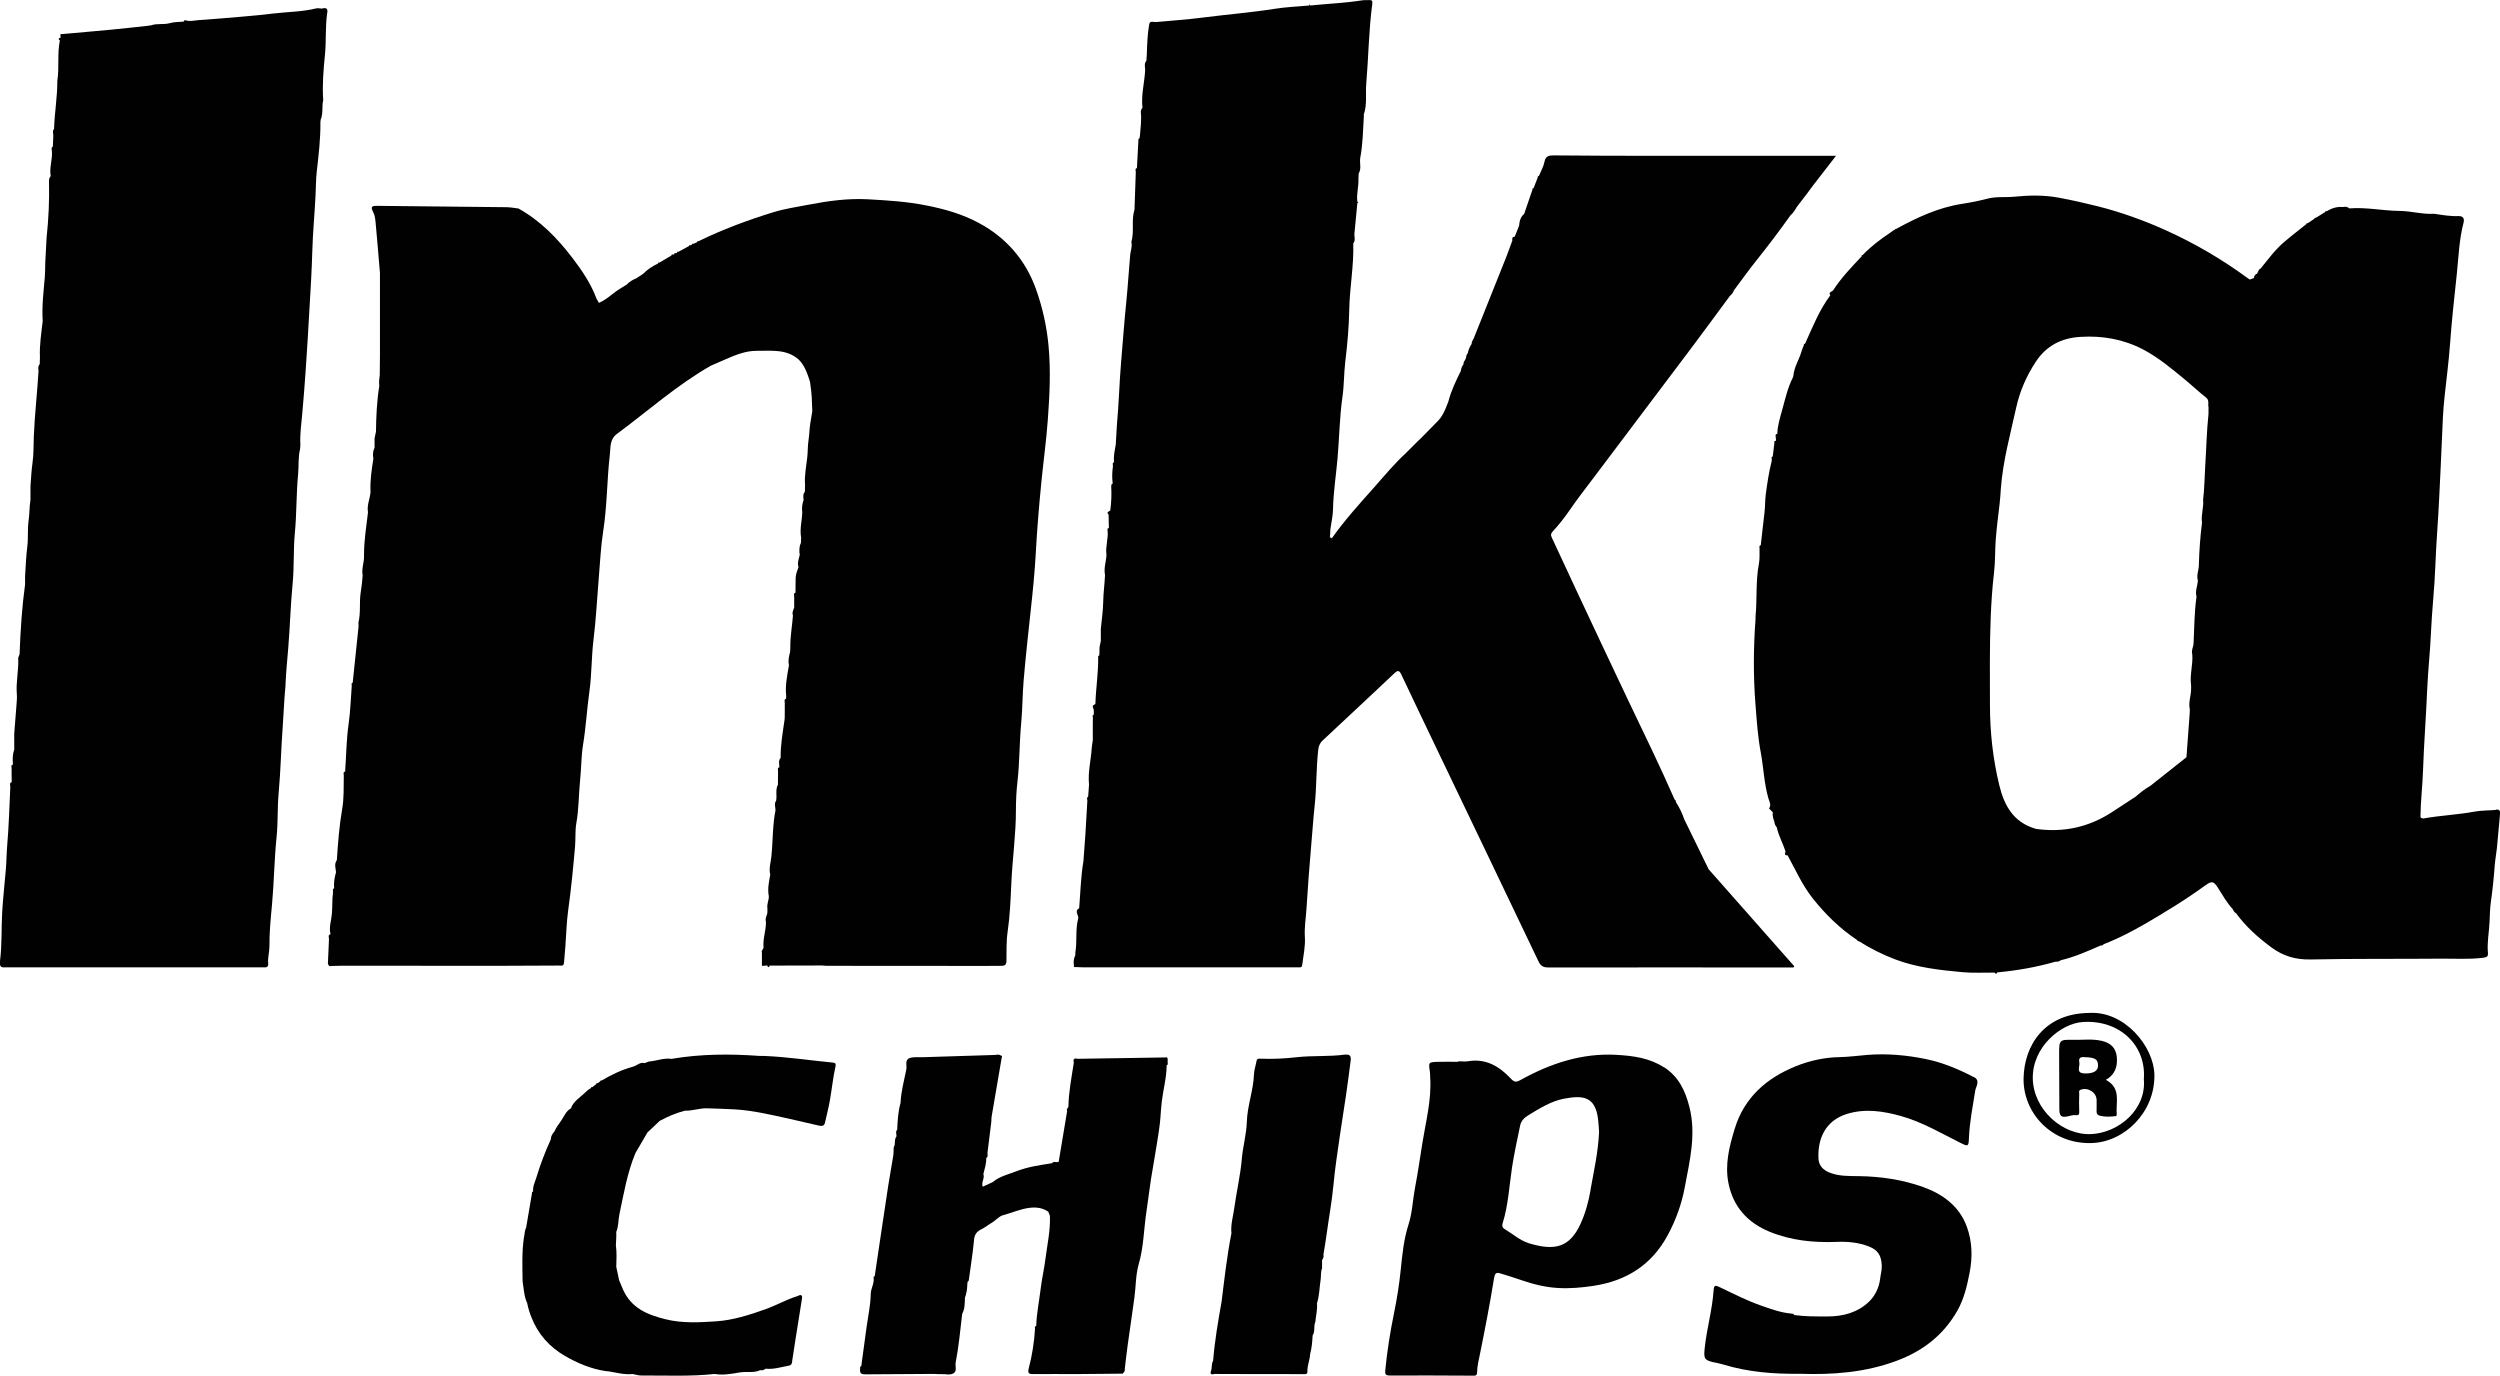
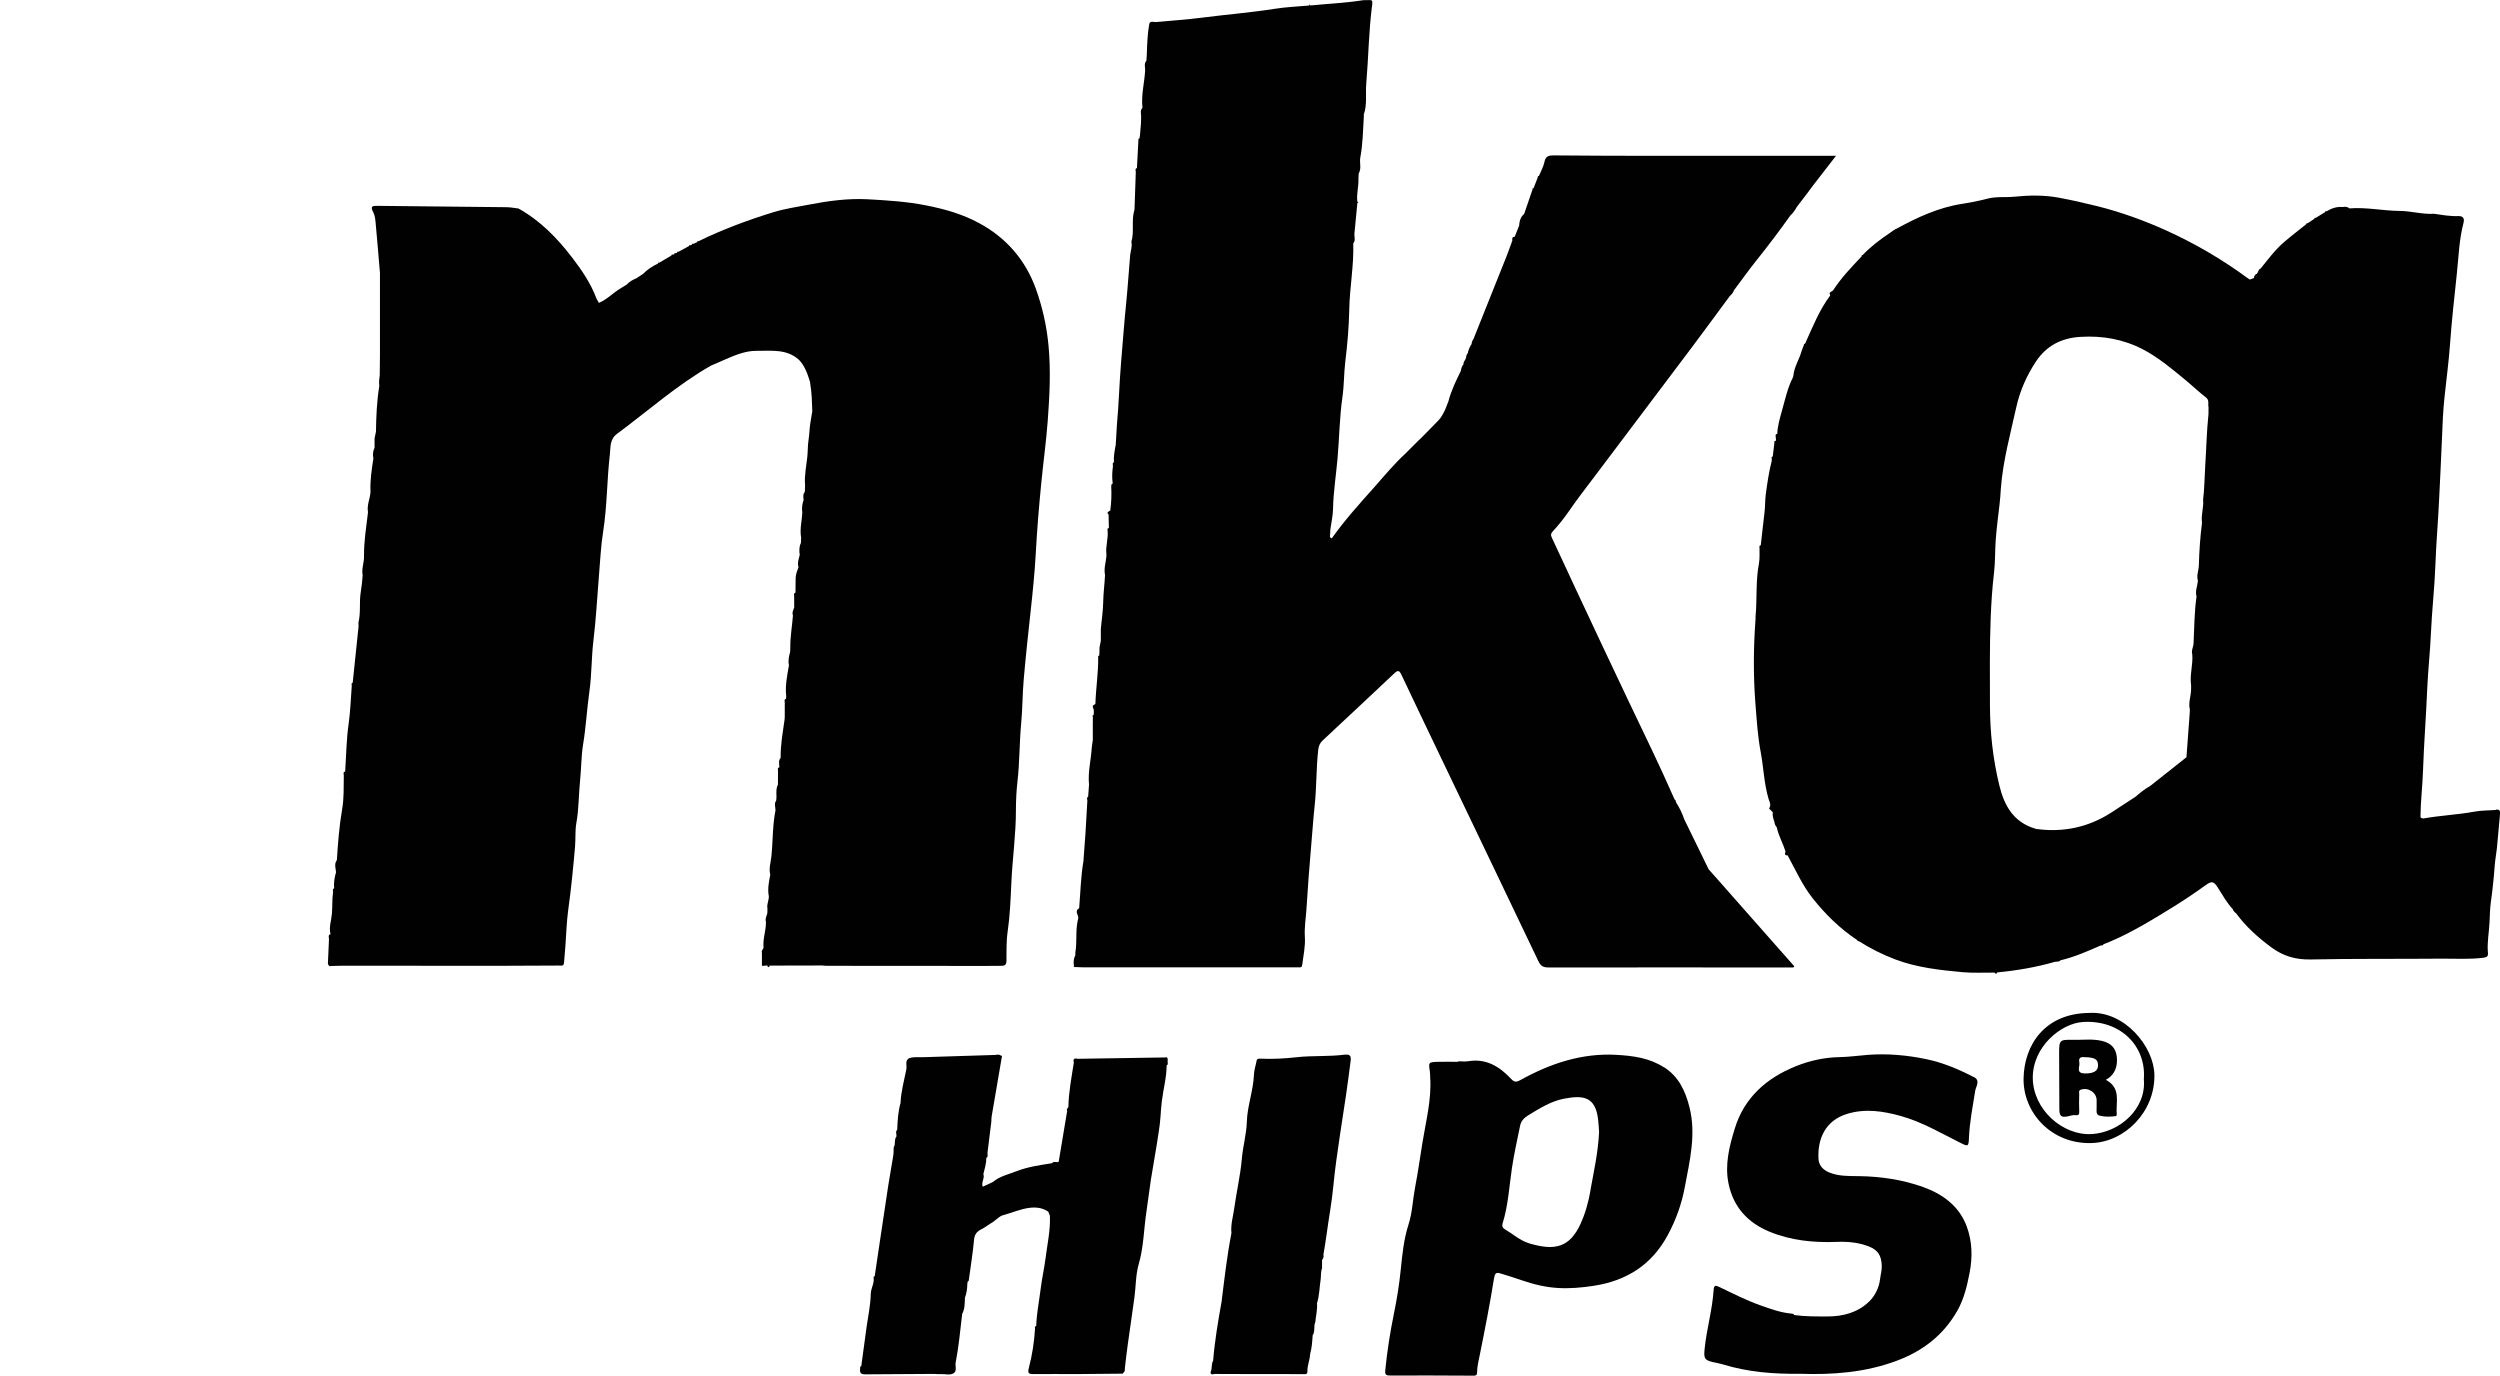
<svg xmlns="http://www.w3.org/2000/svg" viewBox="0 0 463.97 255.34" data-name="Capa 2" id="Capa_2">
  <defs>
    <style>
      .cls-1 {
        fill: #010101;
      }
    </style>
  </defs>
  <g data-name="Capa 1" id="Capa_1-2">
    <g>
      <path d="m199.31,179.27c-.06.18.02.23.18.2.46.02.91.05,1.37.05,13.1,0,26.2,0,39.3,0,.33,0,.67,0,1,.01.36.02.47-.11.52-.49.21-1.71.6-3.39.49-5.13-.12-1.78.19-3.54.3-5.3.25-3.97.54-7.93.89-11.9.22-2.41.37-4.85.63-7.24.37-3.44.27-6.9.66-10.33.08-.72.33-1.26.82-1.72,4.43-4.14,8.88-8.27,13.28-12.44.65-.62.94-.6,1.32.21,2.42,5.12,4.87,10.24,7.32,15.35,6.04,12.61,12.1,25.22,18.12,37.85.42.89.9,1.16,1.87,1.16,15.05-.02,30.11,0,45.16,0,.2,0,.43.04.45-.23-5.31-6.01-10.6-12-15.89-18-1.5-3.08-3.01-6.16-4.51-9.24-.39-1.14-.9-2.21-1.56-3.22.01-.22-.07-.38-.25-.5-2.73-6.24-5.73-12.36-8.66-18.5-3.29-6.9-6.52-13.82-9.77-20.74-1.45-3.09-2.87-6.21-4.33-9.3-.24-.51-.23-.8.2-1.25,1.11-1.19,2.13-2.5,3.04-3.82,1.48-2.16,3.08-4.21,4.66-6.3,6.04-8.01,12.08-16.01,18.1-24.03,2.36-3.15,4.69-6.33,7.03-9.5.34-.28.61-.62.75-1.04,1.37-1.83,2.7-3.7,4.12-5.48,2.2-2.75,4.32-5.55,6.36-8.42h0c.51-.44.86-1,1.19-1.58.63-.82,1.25-1.63,1.88-2.45.38-.51.76-1.02,1.14-1.54,1.36-1.76,2.72-3.51,4.25-5.49h-1.66c-10.88,0-21.77,0-32.65,0-6.02,0-12.05-.03-18.07-.08-.89,0-1.51.1-1.72,1.19-.18.91-.68,1.77-1.04,2.64-.16,0-.26.05-.2.24-.26.68-.53,1.35-.79,2.03-.16-.01-.25.03-.19.22-.52,1.51-1.03,3.03-1.55,4.54-.69.57-.87,1.35-.94,2.19-.27.68-.54,1.36-.81,2.04-.48.03-.51.35-.44.71-.38,1.02-.73,2.04-1.13,3.05-2.01,5.04-4.02,10.07-6.04,15.11-.18.33-.4.64-.39,1.04-.37.53-.6,1.12-.73,1.75-.2.21-.3.45-.28.74l-.04.09c-.06.14-.11.27-.17.41-.18.22-.32.45-.28.75-.29.37-.45.78-.5,1.25-.91,1.85-1.81,3.7-2.32,5.7-.2.51-.41,1.02-.61,1.53-.35.7-.69,1.41-1.24,1.97-1.02,1.06-2.07,2.11-3.1,3.16-.22.21-.43.41-.65.62-.23.23-.46.46-.69.69l-.17.16c-.48.48-.96.96-1.43,1.44-2.08,1.91-3.88,4.07-5.74,6.19-2.78,3.12-5.59,6.2-8,9.62-.12-.07-.24-.15-.36-.22.02-.22.04-.43.06-.65l.03-.78c.18-1.28.48-2.56.5-3.85.06-3.11.56-6.19.83-9.28.34-3.83.37-7.68.92-11.5.31-2.14.26-4.33.52-6.48.39-3.22.68-6.45.74-9.69.07-4.1.88-8.17.74-12.29.46-.54.19-1.16.21-1.75.18-1.91.36-3.81.55-5.72.06-.06.12-.12.18-.18l-.18-.09c-.19-1.42.27-2.81.2-4.23l.05-1c.57-.94.11-1.99.3-2.98.47-2.47.49-4.99.65-7.49v-.5c.65-1.83.29-3.76.45-5.64.42-4.95.46-9.93,1.12-14.87.07-.56-.07-.77-.64-.7-.37.04-.75-.03-1.12.03-3.23.51-6.49.64-9.73.97l-.18-.18c-.03.06-.05.13-.08.19-2.08.19-4.21.27-6.24.59-4.5.71-9.03,1.07-13.54,1.65-2.87.37-5.77.56-8.66.83h0c-.46,0-1.09-.29-1.21.41-.32,1.82-.38,3.66-.44,5.5-.02.25-.03.5-.05.75,0,.17-.02.33-.03.5-.45.53-.25,1.15-.23,1.74-.12,2.33-.77,4.62-.5,6.98-.2.27-.34.54-.3.89.15,1.44-.06,2.87-.17,4.3-.03.17-.06.35-.09.52-.13.04-.24.09-.19.26-.09,1.75-.19,3.5-.28,5.24-.41.15-.21.48-.21.74-.08,2.33-.16,4.65-.24,6.98-.63,1.96,0,4.03-.58,5.99.21.84-.15,1.62-.22,2.43-.26,2.89-.43,5.78-.72,8.67-.38,3.7-.64,7.41-.96,11.12-.33,3.88-.42,7.79-.78,11.67-.07,1.25-.15,2.49-.22,3.74-.19,1.07-.44,2.14-.32,3.24-.37.17-.2.48-.2.75-.15,1.08-.2,2.16-.04,3.24-.31.04-.22.31-.28.49.08,1.51.03,3.01-.18,4.51-.25.18-.8.24-.31.74.02.83.03,1.67.05,2.5-.33.04-.27.27-.23.49.15,1.51-.44,2.98-.21,4.49-.06,1.25-.54,2.47-.27,3.74-.08,1.67-.31,3.33-.34,5.01-.03,1.65-.28,3.3-.44,4.96v2.24c-.09.42-.17.83-.25,1.25v.75c-.01.25-.03.49-.04.74-.15.02-.25.08-.2.25.04,2.93-.43,5.82-.52,8.74-.28.18-.68.24-.39.79.17.32.07.79.09,1.19h0c-.29.1-.24.3-.16.51,0,.33-.01.67-.02,1,0,1.08,0,2.16,0,3.24-.06.45-.16.89-.19,1.34-.13,2.3-.75,4.56-.51,6.89-.05.74-.1,1.48-.16,2.22-.33.2-.16.5-.15.77-.12,2.07-.24,4.14-.36,6.21-.12,1.67-.25,3.34-.37,5.01-.49,2.89-.55,5.82-.79,8.73-1.02.57.05,1.34-.2,1.99-.53,2.05-.15,4.17-.51,6.23,0,.17,0,.33,0,.5-.34.63-.37,1.31-.25,2ZM214.47,4.8c-.02.47-.1.93-.21,1.39.11-.46.19-.92.21-1.39Z" class="cls-1" />
      <path d="m463.21,150.31c-1.31.13-2.65.07-3.93.31-3.16.59-6.38.71-9.54,1.28-.21-.05-.47-.01-.53-.32.02-2.84.38-5.66.47-8.49.17-5.06.57-10.11.78-15.17.15-3.53.55-7.04.7-10.57.18-4.11.66-8.2.81-12.31.15-4.19.52-8.36.71-12.55.17-3.7.38-7.4.52-11.11.1-2.62.2-5.24.49-7.85.34-3.24.78-6.47,1.01-9.72.31-4.32.79-8.61,1.25-12.92.34-3.19.43-6.41,1.25-9.54.19-.73,0-1.29-.98-1.25-1.51.06-2.99-.21-4.47-.43-2.16.14-4.26-.51-6.42-.53-3.11-.02-6.18-.72-9.3-.47-.37-.31-.8-.35-1.25-.25-1.1-.11-2.08.24-3,.79-.19-.13-.22.03-.27.15l-1.73,1.07c-.19-.08-.24.06-.29.19-.4.27-.8.54-1.21.81-.19-.08-.24.06-.29.19-1.37,1.1-2.76,2.16-4.09,3.3-1.67,1.43-2.97,3.21-4.35,4.91-.48.16-.42.73-.74,1.01h0c-.17,0-.25.08-.26.24-.26.09-.19.33-.24.51-.25.1-.5.19-.75.29-.14-.09-.29-.17-.42-.26-4.74-3.5-9.84-6.46-15.18-8.88-4.06-1.83-8.28-3.36-12.65-4.46-2.37-.6-4.76-1.13-7.14-1.58-2.71-.52-5.54-.48-8.31-.2-1.67.17-3.36-.07-5.02.37-1.53.4-3.09.71-4.64.95-4.44.67-8.39,2.53-12.26,4.64-.08.05-.17.1-.25.14-.33.14-.59.39-.88.58-1.83,1.22-3.59,2.54-5.11,4.14-.14.03-.25.09-.21.26-1.87,1.99-3.77,3.96-5.26,6.26-.18.33-.98.3-.55.97-2.05,2.74-3.29,5.91-4.69,8.99-.16,0-.26.05-.2.23-.15.37-.33.73-.43,1.11-.43,1.57-1.41,2.97-1.54,4.64-.02.08-.05.16-.07.25-.97,1.89-1.42,3.96-1.98,5.98-.41,1.48-.88,2.96-.93,4.52-.32.01-.34.22-.3.46h0c.03.27.05.53.08.8-.34-.01-.36.2-.32.45-.1.83-.2,1.66-.3,2.49-.15.01-.25.07-.2.24,0,.21.05.42,0,.62-.52,2.02-.81,4.06-1.09,6.12-.15,1.15-.1,2.28-.24,3.42-.25,2.02-.46,4.04-.69,6.06-.32.05-.26.28-.23.49-.03.99.07,2-.12,2.97-.62,3.23-.31,6.51-.62,9.75v.48c-.4,5.34-.43,10.7,0,16.03.23,2.88.41,5.78.95,8.63.54,2.88.62,5.83,1.45,8.67.16.54.59,1.19.1,1.82.23.24.47.48.7.72-.1.62.1,1.2.3,1.77.03.39.18.72.44,1.01.32,1.57,1.14,2.96,1.62,4.48-.08.35-.29.77.39.73,1.47,2.69,2.7,5.49,4.63,7.94,2.39,3.02,5.09,5.66,8.29,7.79.05.13.1.27.29.19,2.16,1.37,4.46,2.52,6.82,3.41,4,1.51,8.28,1.97,12.52,2.36,1.94.17,3.9.05,5.85.07.2.31.36.26.51-.04,3.64-.34,7.22-.96,10.74-1.97.34-.05.72.04.99-.27,2.61-.62,5.04-1.69,7.48-2.76.21.02.4,0,.51-.22,3.85-1.49,7.4-3.56,10.92-5.69.14-.09.28-.18.42-.27,2.61-1.55,5.14-3.23,7.6-5,1.16-.84,1.52-.74,2.3.49.86,1.35,1.64,2.76,2.74,3.95.13.33.33.59.63.78,1.83,2.5,4.11,4.53,6.6,6.36,2.14,1.57,4.45,2.25,7.17,2.2,8.1-.17,16.2-.08,24.3-.15,2.6-.02,5.2.16,7.8-.17.74-.09.92-.3.86-.95-.18-1.9.22-3.78.3-5.67.06-1.22.07-2.47.24-3.68.32-2.26.56-4.53.72-6.81.08-1.09.3-2.17.41-3.26.21-2.12.38-4.24.58-6.35.05-.57-.12-.83-.76-.77Zm-53.95-63.78c-.13,2.08-.14,4.16-.39,6.23.15,1.42-.43,2.81-.2,4.24-.34,2.63-.52,5.28-.59,7.93-.02.93-.48,1.84-.18,2.79-.05,1-.55,1.96-.25,2.99-.42,2.88-.4,5.78-.55,8.68-.03.69-.46,1.33-.24,2.04.16,1.92-.5,3.81-.22,5.73v.75c0,1.25-.55,2.47-.23,3.74,0,.25-.02.5-.03.75h0l-.6,8.13c.02.07.03.15.05.21-.02-.07-.03-.14-.05-.21-2.23,1.77-4.47,3.54-6.7,5.31-.99.56-1.89,1.27-2.75,2.02-1.49.97-2.97,1.95-4.47,2.92-4.27,2.76-8.93,3.75-13.96,3.06l-.24-.07c-3.98-1.21-5.69-4.23-6.61-8.02-1.19-4.89-1.73-9.84-1.74-14.85,0-5.44-.08-10.88.14-16.31.11-2.77.29-5.56.62-8.33.24-2.04.16-4.11.32-6.17.17-2.19.45-4.37.71-6.55.12-.94.16-1.88.23-2.82.38-5.15,1.76-10.11,2.86-15.11.66-3.02,1.92-5.88,3.64-8.49,1.94-2.94,4.72-4.39,8.24-4.6,4.1-.26,7.98.42,11.64,2.32,2.83,1.48,5.25,3.52,7.7,5.53,1.35,1.11,2.61,2.32,3.99,3.39.7.54.31,1.22.48,1.82,0,.42,0,.83-.01,1.25-.34,3.23-.4,6.48-.61,9.72Z" class="cls-1" />
      <path d="m104.68,178.64c.07-1.02.17-2.04.25-3.06.17-2.25.22-4.52.53-6.74.54-3.89.92-7.79,1.26-11.7.13-1.48-.01-2.99.25-4.43.47-2.63.42-5.28.69-7.91.23-2.2.2-4.44.55-6.61.54-3.26.71-6.56,1.17-9.83.45-3.16.37-6.37.76-9.55.48-3.9.67-7.83,1-11.75.24-2.81.36-5.65.8-8.43.75-4.77.69-9.59,1.25-14.36.15-1.3-.07-2.73,1.34-3.77,5.76-4.26,11.13-9.06,17.39-12.63.86-.38,1.72-.76,2.59-1.13,1.9-.82,3.82-1.65,5.93-1.63,2.71.02,5.55-.4,7.84,1.67,1.11,1.14,1.58,2.6,2.04,4.06l.07.5c.27,1.65.31,3.32.36,4.98-.12.75-.25,1.5-.37,2.25-.16,1.04-.17,2.1-.33,3.12-.17,1.06-.11,2.11-.23,3.15-.19,1.73-.56,3.44-.41,5.19-.01.42-.03.83-.04,1.25-.4.45-.28.98-.23,1.5-.25.73-.37,1.47-.25,2.24-.03,1.58-.51,3.14-.21,4.74-.01.33-.03.67-.04,1-.35.72-.33,1.48-.22,2.24-.18.74-.48,1.46-.23,2.25-.23.65-.5,1.29-.53,1.99,0,.25,0,.5-.01.75,0,.67-.01,1.34-.02,2-.42.14-.24.47-.24.74v1.99c.14.03.25.08.34.15-.09-.06-.2-.11-.34-.15-.14.49-.45.95-.23,1.5-.15,2-.52,3.97-.49,5.98,0,.25-.02.5-.03.75-.2.82-.43,1.64-.22,2.49-.32,1.9-.74,3.79-.51,5.74-.01.17-.02.34-.03.51-.44.13-.23.47-.24.74,0,.58,0,1.16,0,1.74-.01.5.02,1-.05,1.48-.32,2.32-.76,4.63-.71,6.99-.47.53-.25,1.16-.24,1.76-.44.12-.24.46-.25.73,0,.83-.01,1.66-.02,2.49-.5.95-.15,1.99-.33,2.97-.42.56-.12,1.17-.12,1.77-.56,2.82-.47,5.71-.76,8.56-.11,1.11-.51,2.26-.21,3.41-.25,1.32-.53,2.63-.27,3.99.03.76-.4,1.47-.26,2.25,0,.25,0,.5,0,.75-.05.59-.49,1.12-.27,1.75.03,1.59-.6,3.13-.45,4.73.01.37-.48.58-.3,1,0,.75,0,1.5,0,2.25-.03.16.02.24.2.19.27-.02.53-.05.8-.07.04.1.06.27.13.29.19.06.28-.07.29-.26h0c3.01,0,6.01-.01,9.02-.02h0c.25,0,.5,0,.75,0,.29.02.58.06.87.06,9.81,0,19.63.01,29.44.02,1,0,2-.02,2.99-.02.61,0,.88-.23.89-.89.04-1.81-.05-3.6.22-5.42.44-3,.55-6.05.69-9.06.2-4.52.86-9.01.85-13.55,0-1.77.09-3.56.29-5.3.41-3.61.35-7.23.69-10.83.25-2.66.23-5.34.46-8.01.36-4.19.81-8.37,1.27-12.56.4-3.67.78-7.36.98-11.04.23-4.3.59-8.59,1.01-12.88.38-3.9.92-7.78,1.21-11.68.34-4.6.58-9.21.14-13.87-.34-3.66-1.13-7.17-2.35-10.56-1.93-5.34-5.48-9.46-10.52-12.18-3.07-1.67-6.37-2.61-9.82-3.29-3.61-.72-7.22-.94-10.85-1.14-3.68-.2-7.34.3-10.96,1-2.21.43-4.44.74-6.6,1.41-4.75,1.47-9.4,3.19-13.87,5.38-.2-.12-.21.01-.22.16-.26.11-.52.22-.78.34-.2-.12-.22.01-.23.16-.09.03-.18.06-.27.09-.19-.13-.22.04-.27.15-.66.36-1.31.71-1.97,1.07-.19-.09-.23.03-.24.18-.09.03-.18.06-.27.08-.2-.11-.22.02-.23.17-.09.03-.18.06-.27.09-.19-.13-.22.04-.28.16-.74.44-1.48.88-2.22,1.32-.18-.1-.22.03-.26.16-1.02.49-1.96,1.1-2.76,1.91-.41.27-.82.54-1.23.82-.66.28-1.3.61-1.79,1.16-.38.24-.76.48-1.14.71-1.4.82-2.52,2.07-4.05,2.71-.15-.27-.3-.54-.45-.81-1.04-2.81-2.74-5.29-4.51-7.6-2.76-3.61-5.95-6.89-10.02-9.14,0,0,.03.03.03.03-.73-.09-1.46-.23-2.19-.24-7.96-.09-15.92-.15-23.89-.25-.9-.01-1.48,0-.86,1.15.3.56.39,1.27.45,1.92.29,3.13.55,6.27.81,9.41v.75c0,1.25,0,2.49,0,3.74,0,1.58,0,3.16,0,4.74v5.98c-.01,1.25-.02,2.49-.04,3.74-.1.66-.17,1.32-.08,1.99-.46,2.81-.58,5.64-.62,8.48-.09.42-.17.83-.26,1.25,0,.58,0,1.16,0,1.74-.31.64-.37,1.31-.22,2-.32,2.06-.64,4.13-.53,6.23-.1,1.25-.71,2.44-.47,3.74-.32,2.65-.74,5.29-.74,7.98.08,1.26-.5,2.47-.25,3.74-.06,1.06-.2,2.12-.36,3.14-.3,1.86.04,3.75-.42,5.58l.02.75c-.36,3.49-.73,6.97-1.09,10.46-.29.09-.22.31-.17.51-.18,2.36-.25,4.74-.58,7.08-.43,2.96-.44,5.93-.65,8.89-.46.11-.24.46-.25.73-.05,2.09.06,4.2-.31,6.27-.54,3.12-.77,6.28-.98,9.43-.52.72-.23,1.48-.15,2.24-.28.98-.45,1.97-.35,2.99-.37.16-.2.48-.21.75-.18,1.33-.1,2.67-.21,4.01-.1,1.23-.59,2.48-.25,3.75-.56.18-.26.62-.29.97-.07,1.49-.13,2.99-.2,4.48.09.34.23.59.65.46.7-.02,1.4-.05,2.1-.05,9.48,0,18.95.02,28.43.02,3.91,0,7.81-.03,11.72-.05.39,0,.87.17.91-.5Z" class="cls-1" />
      <path d="m216.66,196.46c-.01-.37-.27-.21-.45-.21-5.41.08-10.82.17-16.22.25-.64-.17-.88.06-.7.71-.42,2.73-.96,5.45-1.01,8.23-.14.23-.4.42-.23.75-.52,3.14-1.05,6.28-1.57,9.42-.39.22-.91-.2-1.24.27-2.23.35-4.48.66-6.6,1.49-1.5.59-3.12.92-4.39,2.01-.62.29-1.24.57-1.87.86-.32-.84.42-1.56.12-2.34.24-.98.56-1.96.54-2.99.41-.26.19-.67.23-1.01.24-1.91.47-3.82.71-5.73.02-.33,0-.66.06-.98.62-3.67,1.25-7.33,1.88-10.99.06-.15.11-.3-.15-.28-.37-.33-.8-.14-1.2-.13-4.48.13-8.96.28-13.44.42-.78.03-1.62-.1-2.32.16-.95.34-.46,1.4-.61,2.11-.41,2.06-.98,4.09-1.07,6.21-.46,1.62-.55,3.29-.62,4.97-.39.38-.07.85-.15,1.27-.47.59-.1,1.39-.5,2-.03.53,0,1.07-.09,1.6-.29,1.83-.64,3.65-.92,5.48-.5,3.22-.97,6.44-1.45,9.66-.36,2.4-.71,4.8-1.07,7.2h0c-.15.02-.25.07-.2.25.17,1.06-.51,1.95-.53,3.03-.04,2.11-.51,4.21-.8,6.31-.32,2.36-.64,4.73-.96,7.09-.14.03-.25.09-.2.26-.07.64-.12,1.26.82,1.25,4.29-.03,8.58-.05,12.86-.08.45.02.91.06,1.36.04.78-.04,1.65.25,2.31-.17.67-.43.24-1.31.37-1.98.58-2.98.85-6.01,1.21-9.03.51-.94.47-1.97.51-2.99.3-.81.43-1.64.44-2.5.02-.16.04-.33.06-.49.25-.09.22-.31.25-.51.32-2.41.72-4.82.94-7.25.09-1.02.52-1.55,1.37-1.97.59-.29,1.11-.7,1.67-1.05.84-.44,1.6-1.36,2.29-1.54,1.68-.44,3.28-1.19,5.02-1.39,1.22-.14,2.39,0,3.43.73.1.25.2.5.3.75.11,2.71-.49,5.34-.83,8.01-.23,1.84-.66,3.66-.88,5.5-.28,2.31-.76,4.6-.83,6.94-.3.06-.26.28-.22.49-.15,2.49-.53,4.94-1.16,7.34-.28,1.05.12,1.11.94,1.1,2.61-.03,5.23,0,7.84,0,2.86-.01,5.71-.05,8.57-.08h.11s.04-.12.04-.12c.4-.24.3-.64.34-1,.17-1.46.34-2.91.54-4.37.4-2.9.84-5.8,1.23-8.7.27-2.05.23-4.17.79-6.13.93-3.2.94-6.49,1.43-9.73.31-2,.53-4.02.84-6.02.34-2.16.75-4.3,1.08-6.46.25-1.65.56-3.31.68-5,.07-.98.14-2.03.26-3.04.27-2.22.89-4.39.89-6.64.24-.1.24-.29.19-.5,0-.25,0-.5.01-.75Z" class="cls-1" />
      <path d="m308.84,198.1c-2.71-1.76-5.72-2.15-8.78-2.33-6.46-.38-12.35,1.6-17.92,4.69-.78.43-1.13.37-1.72-.26-2.13-2.26-4.6-3.8-7.92-3.25-.61.1-1.24.01-1.87.01,0,.03,0,.07,0,.1-1.25,0-2.49-.03-3.74,0-1.8.06-1.79.08-1.52,1.84.06.37.03.75.06,1.12.26,4.1-.8,8.04-1.44,12.04-.45,2.78-.84,5.57-1.37,8.33-.44,2.3-.5,4.67-1.23,6.91-.86,2.69-1.14,5.5-1.42,8.26-.28,2.79-.72,5.55-1.28,8.28-.71,3.47-1.26,6.96-1.6,10.48-.06.64.02.96.82.96,5.16-.02,10.31,0,15.47.03.47,0,.74-.01.75-.64.02-1.13.3-2.26.53-3.36.95-4.69,1.86-9.38,2.62-14.1.14-.85.36-1.12,1.1-.9,1.37.4,2.73.85,4.09,1.31,2.19.76,4.48,1.3,6.74,1.42,2.16.12,4.38-.07,6.58-.41,6.12-.94,10.75-3.91,13.7-9.36,1.52-2.81,2.6-5.77,3.19-8.95.92-4.93,2.14-9.8.86-14.86-.76-2.99-1.96-5.61-4.7-7.39Zm-13.65,22.76c-.38,2.16-.94,4.26-1.86,6.27-2.02,4.39-4.77,5.05-9.53,3.62-1.72-.52-3.08-1.78-4.61-2.68-.38-.23-.45-.6-.34-.97,1.07-3.39,1.24-6.93,1.76-10.41.39-2.6.98-5.18,1.5-7.76.17-.86.71-1.45,1.46-1.91,2.13-1.3,4.3-2.67,6.72-3.12,3.48-.65,5.79-.46,6.3,3.87.1.86.14,1.73.18,2.32-.18,3.84-.98,7.3-1.6,10.78Z" class="cls-1" />
      <path d="m366.32,199.9c-2.81-1.46-5.79-2.71-8.85-3.34-3.52-.73-7.18-1.07-10.82-.79-1.77.14-3.53.39-5.29.42-2.81.05-5.55.67-8.08,1.69-5.39,2.18-9.56,5.77-11.33,11.58-1.02,3.33-1.88,6.73-1.15,10.22.89,4.3,3.52,7.23,7.6,8.91,4.04,1.66,8.26,2.06,12.57,1.89,2.01-.08,3.98.11,5.87.85,1.71.67,2.31,1.7,2.39,3.52.04.88-.21,1.7-.31,2.54-.19,1.57-.9,3.05-1.99,4.12-2.11,2.07-4.82,2.81-7.76,2.81-2.07,0-4.13.02-6.18-.26-.12-.3-.41-.25-.63-.28-1.97-.19-3.82-.88-5.64-1.52-2.58-.91-5.05-2.17-7.53-3.36-.81-.39-1.1-.46-1.17.62-.24,3.61-1.28,7.11-1.65,10.71-.18,1.75-.13,2.19,1.51,2.56.63.14,1.28.25,1.9.44,4.64,1.42,9.4,1.79,14.22,1.73,6.12.21,12.14-.23,17.97-2.4,4.88-1.81,8.7-4.76,11.28-9.29,1.24-2.18,1.79-4.53,2.27-6.98.59-2.99.51-5.87-.51-8.65-1.39-3.8-4.46-6.03-8.11-7.34-3.83-1.37-7.84-1.96-11.93-2.02-1.82-.02-3.66.04-5.41-.65-1.19-.47-2-1.29-2.07-2.56-.19-3.57,1.16-7.07,5.3-8.34,3.39-1.04,6.71-.52,10.01.4,3.94,1.1,7.45,3.19,11.08,5,1.36.68,1.47.67,1.53-.9.12-2.98.71-5.89,1.17-8.82.12-.74,1-1.88-.24-2.52Z" class="cls-1" />
-       <path d="m249.61,195.72c-2.98.41-6,.15-8.99.49-2.21.25-4.44.36-6.67.27-.32-.01-.67-.05-.75.43-.15.84-.45,1.67-.48,2.51-.11,2.97-1.23,5.78-1.32,8.77-.07,2.29-.73,4.56-.93,6.86-.26,3.08-.98,6.08-1.4,9.13-.21,1.56-.7,3.1-.53,4.7-.83,4.21-1.3,8.46-1.83,12.71-.65,3.63-1.27,7.27-1.57,10.95-.36.6-.15,1.3-.41,1.95-.23.57.23.67.71.49.41,0,.83.02,1.24.02,5.01,0,10.03.01,15.04.02.39,0,.94.16.92-.49-.04-1.11.46-2.12.5-3.21.32-1.14.4-2.31.47-3.49.52-.76.14-1.7.5-2.49.11-1.16.41-2.31.31-3.48.47-1.46.45-3,.69-4.49.08-.67-.01-1.35.25-2,0-.5,0-1,0-1.5.19-.31.38-.61.25-1,.19-1.21.41-2.41.57-3.62.41-3.1,1-6.17,1.29-9.28.28-3.09.76-6.17,1.2-9.24.35-2.46.77-4.91,1.12-7.36.32-2.18.6-4.36.88-6.54.1-.78-.1-1.22-1.07-1.09Z" class="cls-1" />
-       <path d="m155.06,197.9c-.47,2.1-.68,4.25-1.05,6.36-.24,1.37-.61,2.75-.91,4.12-.16.69-.7.61-1.2.5-3.5-.79-6.99-1.65-10.51-2.33-1.63-.31-3.28-.55-4.96-.66-1.73-.11-3.45-.13-5.18-.2-1.41-.05-2.73.49-4.12.44-1.66.41-3.21,1.09-4.71,1.9-.76.71-1.51,1.43-2.27,2.15l-2.22,3.81c-1.52,3.65-2.17,7.54-2.98,11.38-.23,1.07-.13,2.21-.58,3.25,0,.25.01.5.01.75-.03.58-.05,1.16-.08,1.75.18,1.32.11,2.65.07,3.99.18.83.36,1.66.53,2.49.25.58.49,1.16.73,1.74,1.53,3.41,4.46,4.65,7.86,5.49,3.16.79,6.33.59,9.43.39,3.11-.21,6.18-1.19,9.18-2.26,2-.72,3.83-1.78,5.86-2.41.27-.08.54-.33.77-.14.22.19.11.54.07.82-.4,2.53-.81,5.07-1.21,7.6-.19,1.24-.38,2.48-.57,3.72,0,.46-.14.81-.64.9-1.42.25-2.81.73-4.28.56-.3.2-.6.39-.99.27-1.23.58-2.56.21-3.85.43-1.51.26-3.07.55-4.64.28-4.51.5-9.03.26-13.55.29-.56.01-1.11-.18-1.67-.28-1.53.17-3-.27-4.49-.5-.16-.01-.33-.03-.5-.04-2.73-.41-5.24-1.47-7.59-2.83-2.83-1.65-4.95-3.99-6.17-7.1-.35-.88-.64-1.74-.8-2.66-.6-1.27-.63-2.67-.86-4.02-.04-2.75-.16-5.5.25-8.23.16-.58.09-1.22.4-1.76.37-2.16.73-4.31,1.1-6.47-.05-.18.05-.23.2-.25-.1-.92.34-1.75.59-2.57.73-2.44,1.65-4.83,2.71-7.15-.02-.61.34-1.05.69-1.49.28-.76.83-1.33,1.25-2,.53-.79.87-1.74,1.78-2.23.43-1.27,1.58-1.94,2.48-2.79.35-.33.73-.72,1.2-.95.04-.13.09-.27.27-.19.24-.19.48-.38.72-.56.05-.13.09-.27.28-.18.16-.11.31-.21.46-.32.06-.12.1-.27.29-.18,1.82-1.08,3.7-1.99,5.75-2.55.77-.17,1.35-.94,2.24-.68.25-.1.5-.2.75-.29,1.42-.11,2.78-.71,4.24-.5,5.39-.92,10.8-.94,16.24-.55.33.03.66,0,.99.01,4.28.18,8.51.83,12.76,1.24.53.05.49.38.43.69Z" class="cls-1" />
+       <path d="m249.61,195.72c-2.98.41-6,.15-8.99.49-2.21.25-4.44.36-6.67.27-.32-.01-.67-.05-.75.43-.15.84-.45,1.67-.48,2.51-.11,2.97-1.23,5.78-1.32,8.77-.07,2.29-.73,4.56-.93,6.86-.26,3.08-.98,6.08-1.4,9.13-.21,1.56-.7,3.1-.53,4.7-.83,4.21-1.3,8.46-1.83,12.71-.65,3.63-1.27,7.27-1.57,10.95-.36.6-.15,1.3-.41,1.95-.23.57.23.67.71.49.41,0,.83.02,1.24.02,5.01,0,10.03.01,15.04.02.39,0,.94.16.92-.49-.04-1.11.46-2.12.5-3.21.32-1.14.4-2.31.47-3.49.52-.76.14-1.7.5-2.49.11-1.16.41-2.31.31-3.48.47-1.46.45-3,.69-4.49.08-.67-.01-1.35.25-2,0-.5,0-1,0-1.5.19-.31.38-.61.25-1,.19-1.21.41-2.41.57-3.62.41-3.1,1-6.17,1.29-9.28.28-3.09.76-6.17,1.2-9.24.35-2.46.77-4.91,1.12-7.36.32-2.18.6-4.36.88-6.54.1-.78-.1-1.22-1.07-1.09" class="cls-1" />
      <path d="m387.72,187.99c-8.24.08-12.05,5.94-12.17,12.13-.12,6.31,5.08,12.22,12.58,12.02,6.14-.16,11.81-5.73,11.7-12.65-.08-5.27-5.55-11.92-12.11-11.5Zm.39,22.48c-5.28.28-10.79-4.52-10.85-10.39-.06-5.8,5.23-10.16,9.31-10.41,7.04-.43,11.78,4.56,11.3,10.59.51,5.57-4.55,9.94-9.75,10.22Z" class="cls-1" />
-       <path d="m59.77,1.6c-.37-.02-.76-.12-1.1-.04-2.58.64-5.24.63-7.86.94-1.91.23-3.83.42-5.75.58-2.76.24-5.52.47-8.28.66-.73.05-1.47.27-2.21.06-.21-.04-.43-.09-.5.22-.85.08-1.74.03-2.54.27-1.15.34-2.35,0-3.48.41l-.73.1c-2.21.24-4.41.49-6.63.7-3.12.3-6.23.56-9.35.84-.06.02-.12.03-.19.05.02.03.04.06.07.1,0,.19,0,.37,0,.56-.16,0-.34,0-.32.22,0,.08.13.15.21.23-.51,2.47-.09,5-.47,7.48.01,3-.52,5.96-.61,8.95-.36.39-.13.84-.14,1.27-.03.66-.05,1.32-.08,1.98-.41.28-.16.67-.17,1.01.09,1.5-.52,2.97-.23,4.49-.27.29-.33.62-.32,1.01.09,3.49-.08,6.98-.45,10.45-.08,1.58-.17,3.16-.25,4.74-.02.83,0,1.66-.07,2.48-.23,2.74-.58,5.47-.4,8.24-.25,2.24-.62,4.47-.51,6.73-.01.42-.03.83-.04,1.25-.35.37-.29.81-.22,1.25-.24,4.05-.71,8.08-.88,12.15-.07,1.63,0,3.28-.24,4.91-.21,1.45-.26,2.92-.38,4.38,0,.83,0,1.66,0,2.49-.21,1.3-.16,2.62-.35,3.91-.23,1.61-.03,3.22-.24,4.81-.24,1.83-.28,3.66-.41,5.49,0,.5,0,1,0,1.5-.58,4.22-.85,8.46-1.01,12.71.04.44-.38.79-.25,1.25.05,2.13-.45,4.24-.27,6.38.06.69-.02,1.4-.07,2.1-.12,1.74-.27,3.49-.41,5.23,0,1,0,1.99,0,2.99-.34.9-.31,1.83-.24,2.76-.45.12-.24.46-.25.73,0,.17,0,.33,0,.5v.5c0,.51.01,1.01.02,1.52-.52.21-.23.64-.26.98-.18,3.61-.27,7.24-.58,10.84-.12,1.44-.12,2.87-.24,4.31-.23,2.69-.53,5.37-.69,8.06-.17,2.97-.02,5.97-.39,8.91-.18,1.46.34,1.29,1.27,1.29,15.71-.01,31.42,0,47.13,0,.21,0,.42-.02.62,0,.53.05.8-.2.74-.72-.11-1.08.24-2.13.23-3.19-.02-2.6.24-5.17.48-7.75.38-4.17.42-8.38.85-12.55.28-2.71.13-5.42.38-8.13.38-4.17.46-8.36.77-12.54.18-2.41.25-4.82.49-7.23,0-.17.01-.33.02-.5.1-2.21.31-4.41.5-6.62.33-4.01.43-8.04.82-12.04.3-3.12.11-6.25.41-9.37.35-3.6.25-7.25.6-10.85.15-1.58-.02-3.19.38-4.75.01-.25.03-.5.04-.75-.1-1.9.17-3.78.34-5.65.25-2.68.45-5.38.64-8.06.28-3.89.49-7.78.72-11.68.21-3.53.42-7.07.52-10.61.09-3.46.44-6.9.6-10.35.07-1.43.06-2.88.22-4.31.34-3.05.72-6.09.68-9.17.02-.17.03-.33.05-.5.5-1.16.19-2.43.47-3.63-.19-2.84.05-5.67.33-8.48.25-2.53.04-5.07.4-7.59.18-.83-.09-1.18-.96-.92Z" class="cls-1" />
      <path d="m351.68,42.65c.08-.05.17-.1.25-.14-.18-.12-.21.03-.25.14Z" class="cls-1" />
      <path d="m60.1,18.57s-.06,0-.09,0c0,0,0,.02,0,.02,0,0,0,0,0,.01.03,0,.06-.02.1-.03Z" class="cls-1" />
      <path d="m390.84,200.39c1.56-.85,2.22-2.35,2.01-4.27-.18-1.59-1.06-2.54-2.75-2.94-1.72-.41-3.47-.17-5.21-.2-2.73-.05-2.74-.02-2.74,2.68,0,3.4.01,6.8.04,10.2.01,1.28.35,1.57,1.59,1.32.48-.1.94-.29,1.43-.22.56.08.7-.16.67-.7-.05-1.08-.03-2.16,0-3.23,0-.29-.17-.65.32-.81,1.39-.46,2.91.57,2.91,1.98,0,.46,0,.91,0,1.37.01.56-.19,1.28.55,1.48,1,.26,2.04.21,3.06.08.05,0,.13-.21.12-.31-.2-2.25.89-4.87-2.01-6.41Zm-3.99-1.18c-1.67-.04-.79-1.3-.95-2.02-.25-1.13.6-1.02,1.05-.99,1.9.05,2.42.42,2.42,1.56,0,1.01-.86,1.5-2.52,1.46Z" class="cls-1" />
    </g>
  </g>
</svg>